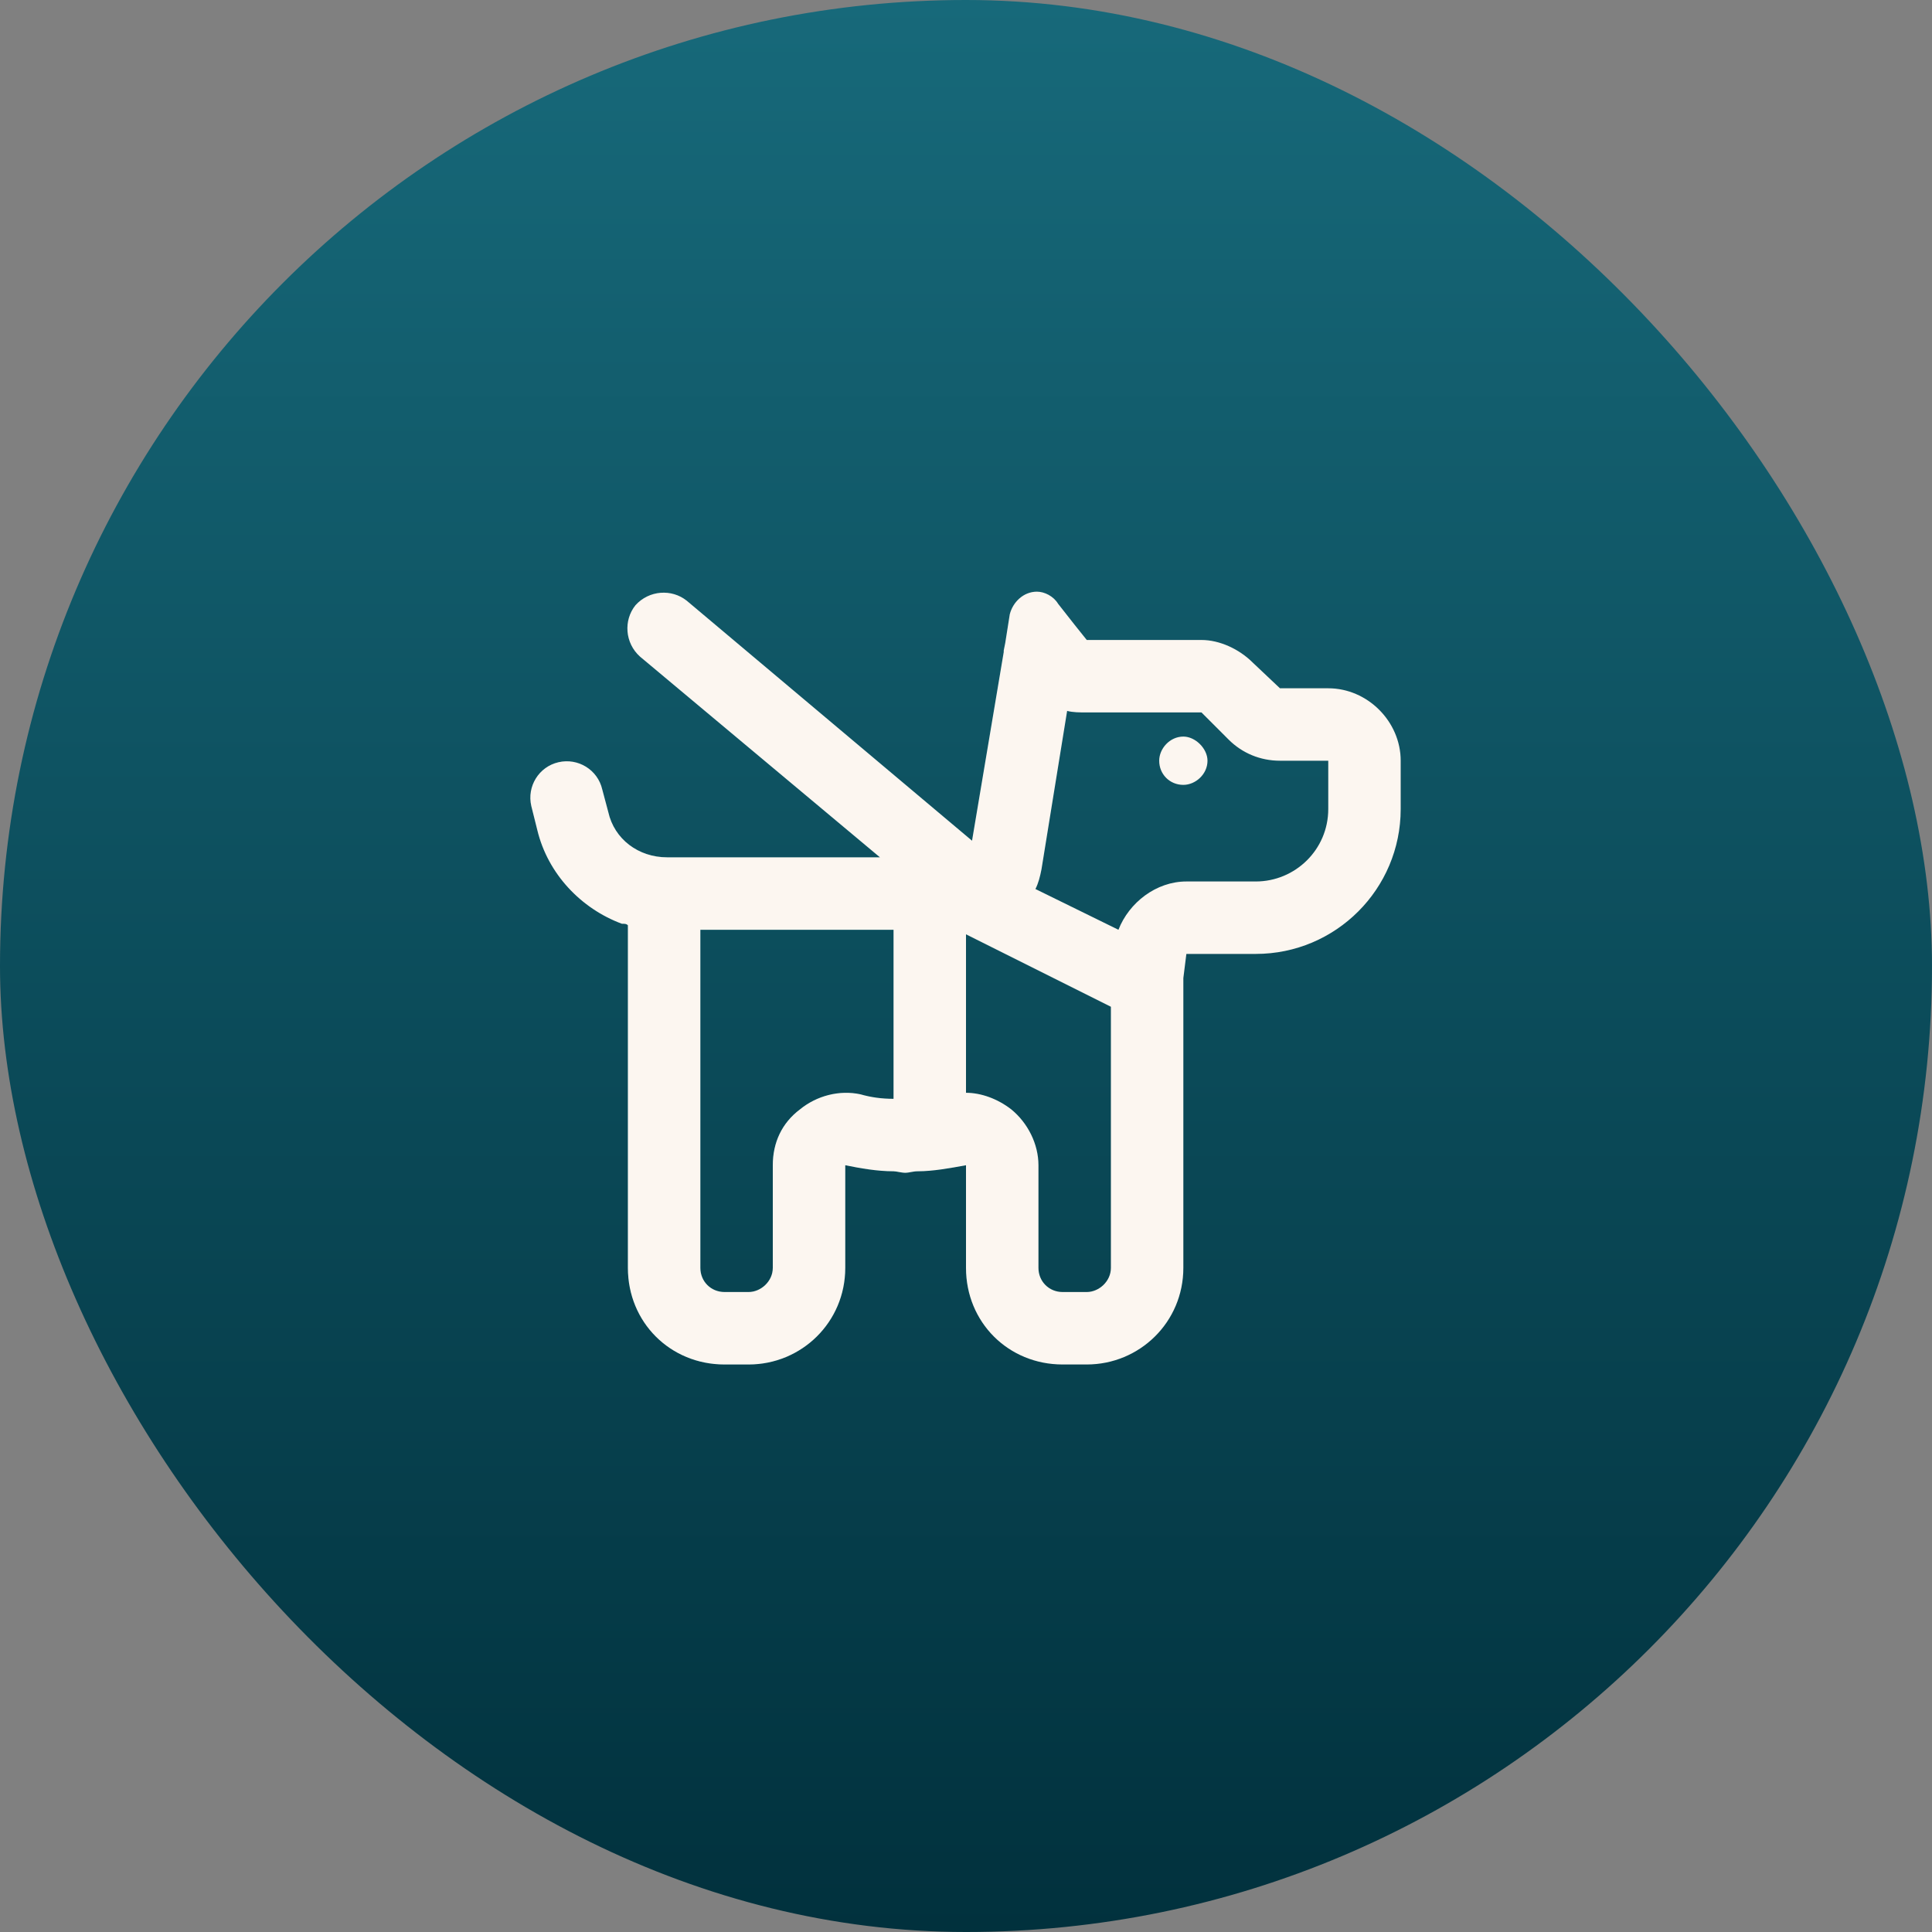
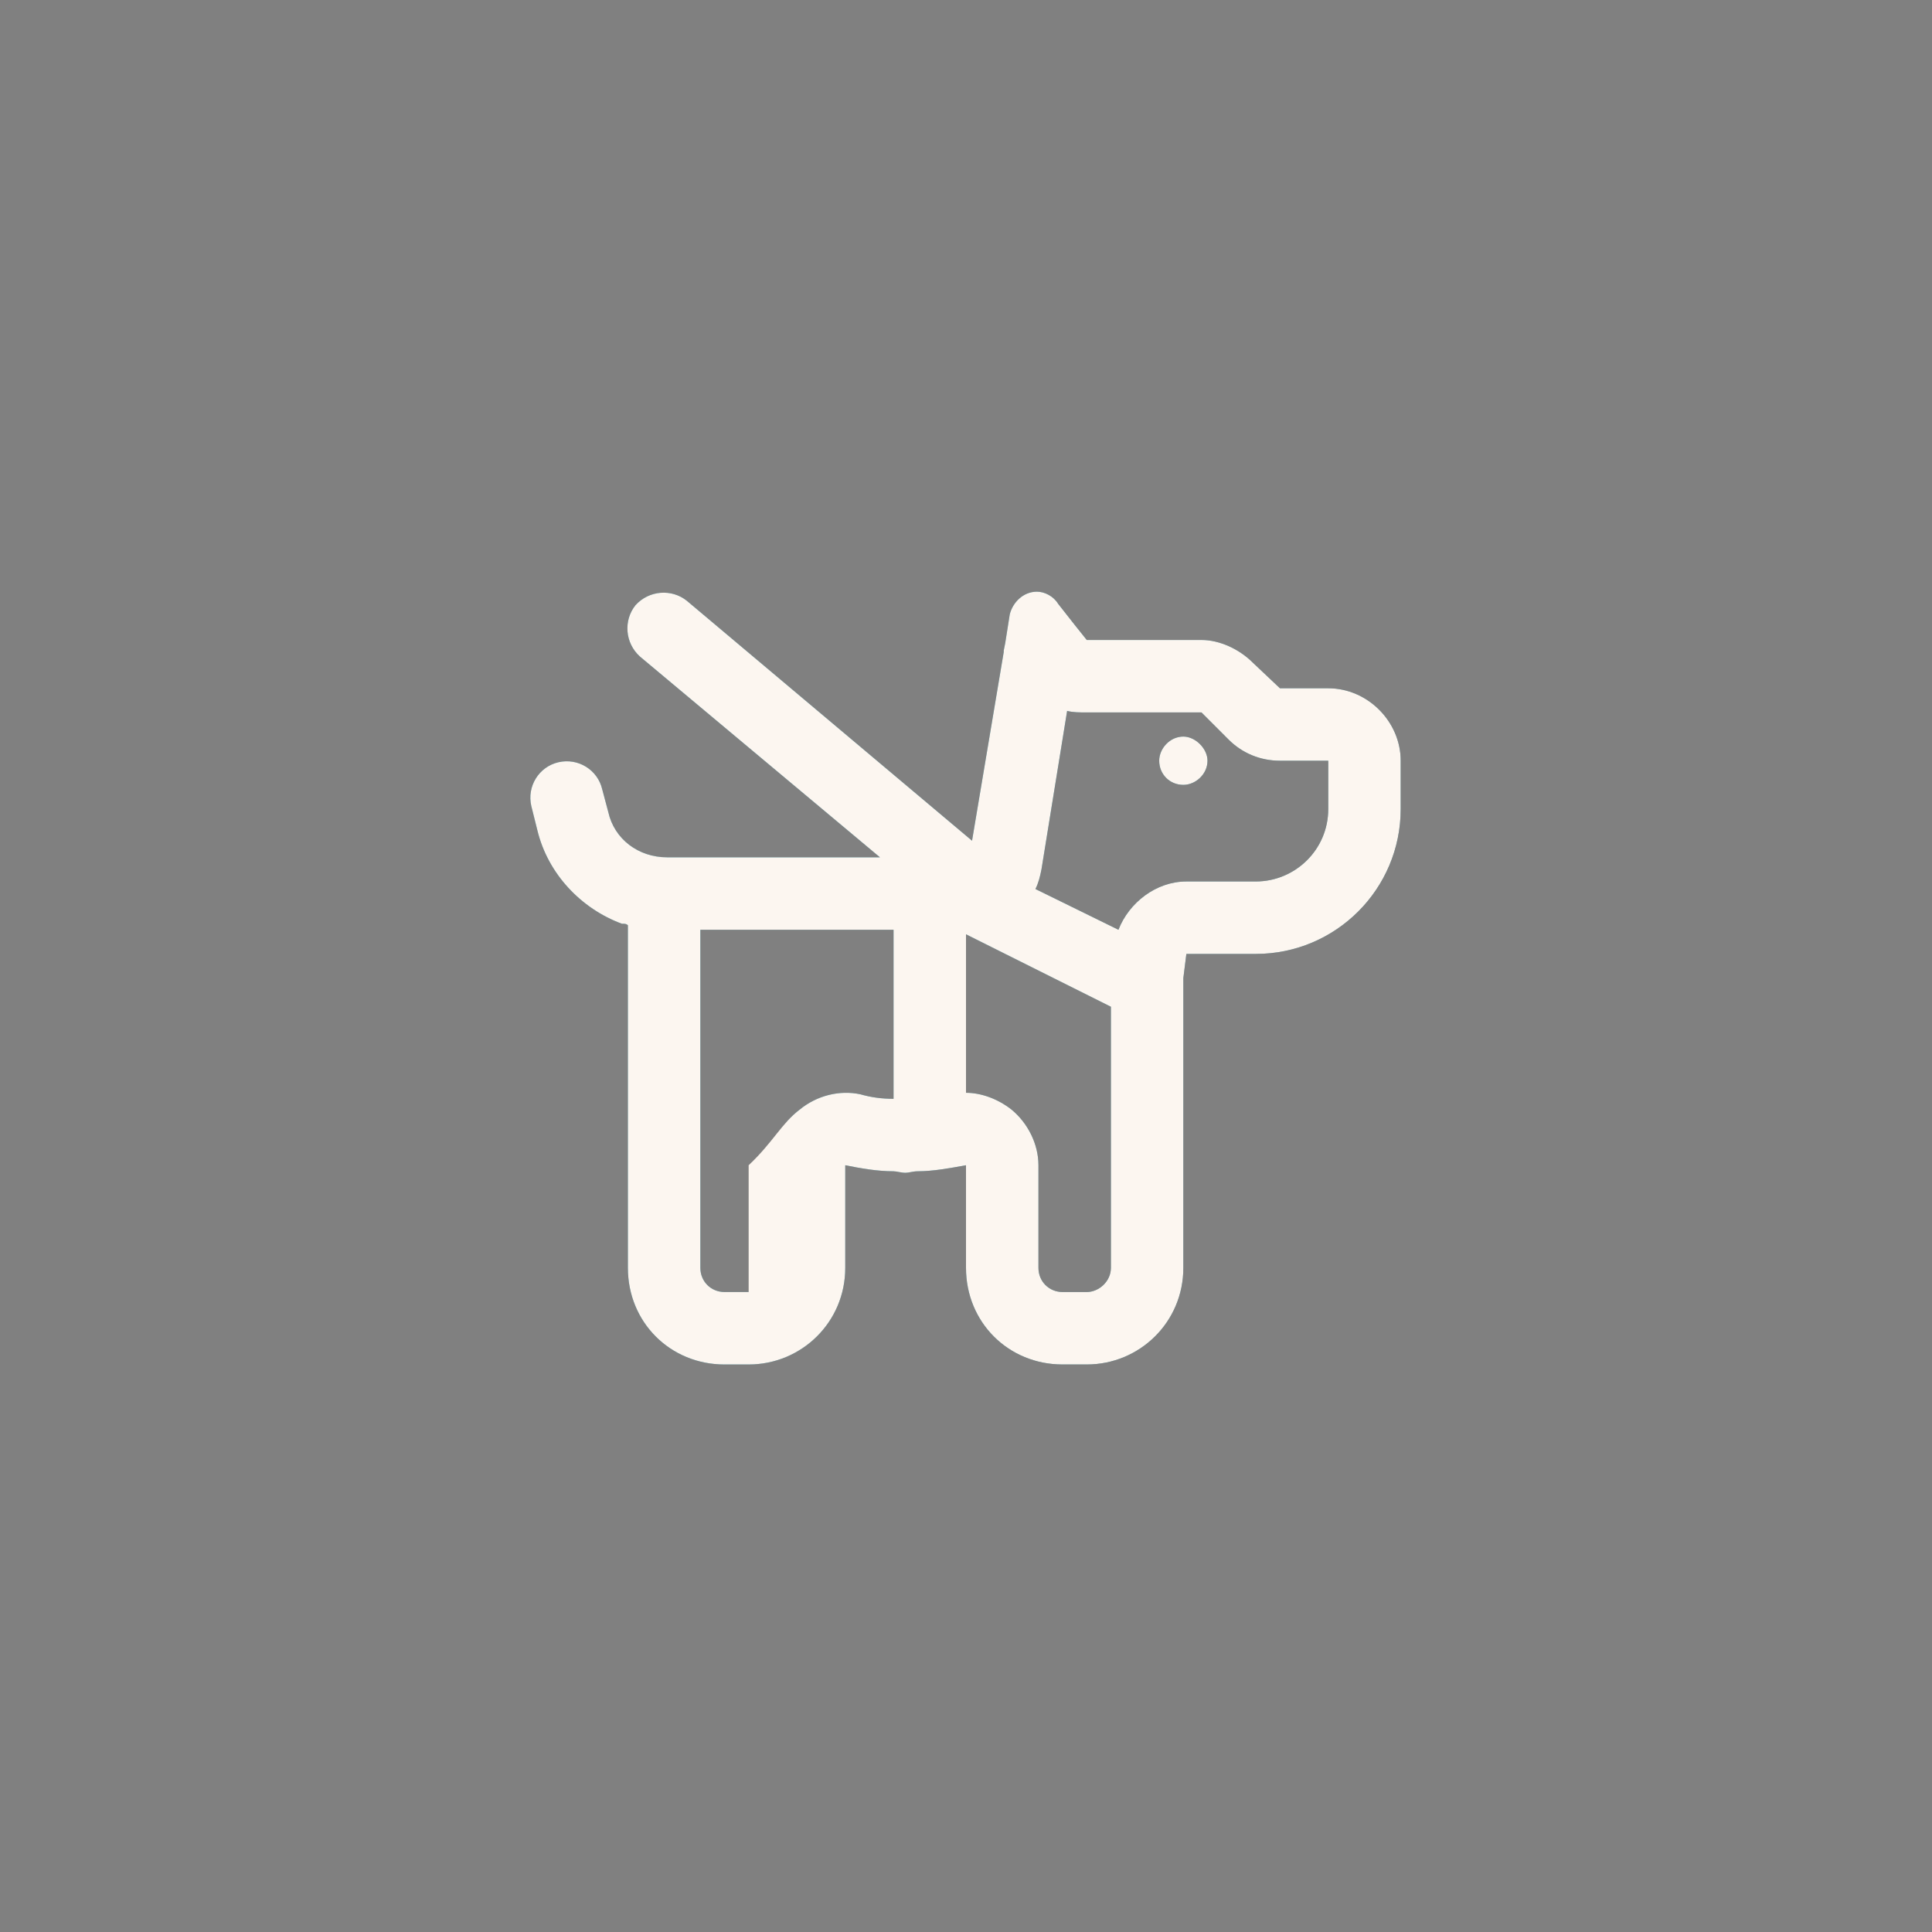
<svg xmlns="http://www.w3.org/2000/svg" width="64" height="64" viewBox="0 0 64 64" fill="none">
  <rect x="0" y="0" width="64" height="64" fill="#808080" stroke="none" />
-   <rect width="64" height="64" rx="32" fill="url(#paint0_linear_32_483)" />
  <path d="M21.05 20.05C21.5 19.55 22.25 19.5 22.75 19.9L32.2 27.85L33.25 21.6V21.55L33.3 21.3L33.45 20.35C33.55 19.95 33.9 19.6 34.35 19.6C34.6 19.6 34.9 19.75 35.05 20L35.6 20.7L35.8 20.95L36 21.2H39.8C40.4 21.2 41.05 21.5 41.5 21.95L42.4 22.8H44C45.3 22.8 46.4 23.9 46.4 25.2V26.8C46.4 29.45 44.25 31.6 41.6 31.6H39.3L39.2 32.4V42C39.2 43.8 37.75 45.2 36 45.2H35.2C33.4 45.2 32 43.8 32 42V41.05V38.6C31.45 38.7 30.9 38.8 30.4 38.8C30.25 38.8 30.1 38.85 30 38.85C29.85 38.85 29.7 38.8 29.6 38.8C29.05 38.8 28.5 38.7 28 38.6V41.05V42C28 43.8 26.55 45.2 24.8 45.2H24C22.2 45.2 20.8 43.8 20.8 42V30.8C20.8 30.75 20.8 30.7 20.8 30.65C20.75 30.6 20.7 30.6 20.6 30.6C19.25 30.1 18.15 28.95 17.8 27.5L17.6 26.7C17.45 26.05 17.85 25.4 18.5 25.25C19.15 25.1 19.8 25.5 19.95 26.15L20.15 26.9C20.35 27.8 21.15 28.4 22.1 28.4H24.8H29.15L21.2 21.75C20.7 21.3 20.65 20.55 21.05 20.05ZM33.5 36.75C34.05 37.2 34.4 37.9 34.4 38.6V42C34.4 42.45 34.75 42.8 35.2 42.8H36C36.4 42.8 36.8 42.45 36.8 42V33.35L32 30.95V36.2C32.5 36.2 33.05 36.4 33.5 36.75ZM29.6 36.4V30.8H24.8H23.2V30.85V42C23.2 42.45 23.55 42.8 24 42.8H24.8C25.2 42.8 25.6 42.45 25.6 42V38.6C25.6 37.85 25.9 37.2 26.5 36.75C27.05 36.3 27.8 36.1 28.5 36.25C28.85 36.35 29.2 36.4 29.6 36.4ZM34.3 29.45L37.05 30.8C37.4 29.9 38.3 29.2 39.3 29.2H41.6C42.9 29.2 44 28.15 44 26.8V25.2H42.4C41.75 25.2 41.15 24.95 40.7 24.5L39.8 23.6H36C35.75 23.6 35.55 23.6 35.35 23.55L34.5 28.8C34.45 29.05 34.4 29.25 34.3 29.45ZM38.4 25.2C38.4 24.8 38.75 24.4 39.2 24.4C39.6 24.4 40 24.8 40 25.2C40 25.65 39.6 26 39.2 26C38.75 26 38.4 25.65 38.4 25.2Z" fill="url(#paint1_linear_32_483)" />
-   <path d="M21.05 20.05C21.5 19.55 22.25 19.5 22.75 19.9L32.2 27.85L33.25 21.6V21.55L33.3 21.3L33.45 20.35C33.55 19.95 33.9 19.6 34.35 19.6C34.6 19.6 34.9 19.75 35.05 20L35.6 20.7L35.8 20.95L36 21.2H39.8C40.4 21.2 41.05 21.5 41.5 21.95L42.4 22.8H44C45.3 22.8 46.4 23.9 46.4 25.2V26.8C46.4 29.45 44.25 31.6 41.6 31.6H39.3L39.2 32.4V42C39.2 43.8 37.75 45.2 36 45.2H35.2C33.4 45.2 32 43.8 32 42V41.05V38.6C31.45 38.7 30.9 38.8 30.4 38.8C30.25 38.8 30.1 38.85 30 38.85C29.85 38.85 29.7 38.8 29.6 38.8C29.05 38.8 28.5 38.7 28 38.6V41.05V42C28 43.8 26.55 45.2 24.8 45.2H24C22.2 45.2 20.8 43.8 20.8 42V30.8C20.8 30.75 20.8 30.7 20.8 30.65C20.75 30.6 20.7 30.6 20.6 30.6C19.25 30.1 18.15 28.95 17.8 27.5L17.6 26.7C17.45 26.05 17.85 25.4 18.5 25.25C19.15 25.1 19.8 25.5 19.95 26.15L20.15 26.9C20.35 27.8 21.15 28.4 22.1 28.4H24.8H29.15L21.2 21.75C20.7 21.3 20.65 20.55 21.05 20.05ZM33.5 36.75C34.05 37.2 34.4 37.9 34.4 38.6V42C34.4 42.45 34.75 42.8 35.2 42.8H36C36.4 42.8 36.8 42.45 36.8 42V33.35L32 30.95V36.2C32.5 36.2 33.05 36.4 33.5 36.75ZM29.6 36.4V30.8H24.8H23.2V30.85V42C23.2 42.45 23.55 42.8 24 42.8H24.8C25.2 42.8 25.6 42.45 25.6 42V38.6C25.6 37.85 25.9 37.2 26.5 36.75C27.05 36.3 27.8 36.1 28.5 36.25C28.85 36.35 29.2 36.4 29.6 36.4ZM34.3 29.45L37.05 30.8C37.4 29.9 38.3 29.2 39.3 29.2H41.6C42.9 29.2 44 28.15 44 26.8V25.2H42.4C41.75 25.2 41.15 24.95 40.7 24.5L39.8 23.6H36C35.75 23.6 35.55 23.6 35.35 23.55L34.5 28.8C34.45 29.05 34.4 29.25 34.3 29.45ZM38.4 25.2C38.4 24.8 38.75 24.4 39.2 24.4C39.6 24.4 40 24.8 40 25.2C40 25.65 39.6 26 39.2 26C38.75 26 38.4 25.65 38.4 25.2Z" fill="#FCF6F0" />
+   <path d="M21.05 20.05C21.5 19.55 22.25 19.5 22.75 19.9L32.2 27.85L33.25 21.6V21.55L33.3 21.3L33.45 20.35C33.55 19.95 33.9 19.6 34.35 19.6C34.6 19.6 34.9 19.75 35.05 20L35.6 20.7L35.8 20.95L36 21.2H39.8C40.4 21.2 41.05 21.5 41.5 21.95L42.4 22.8H44C45.3 22.8 46.4 23.9 46.4 25.2V26.8C46.4 29.45 44.25 31.6 41.6 31.6H39.3L39.2 32.4V42C39.2 43.8 37.75 45.2 36 45.2H35.2C33.4 45.2 32 43.8 32 42V41.05V38.6C31.45 38.7 30.9 38.8 30.4 38.8C30.25 38.8 30.1 38.85 30 38.85C29.85 38.85 29.7 38.8 29.6 38.8C29.05 38.8 28.5 38.7 28 38.6V41.05V42C28 43.8 26.55 45.2 24.8 45.2H24C22.2 45.2 20.8 43.8 20.8 42V30.8C20.8 30.75 20.8 30.7 20.8 30.65C20.75 30.6 20.7 30.6 20.6 30.6C19.25 30.1 18.15 28.95 17.8 27.5L17.6 26.7C17.45 26.05 17.85 25.4 18.5 25.25C19.15 25.1 19.8 25.5 19.95 26.15L20.15 26.9C20.35 27.8 21.15 28.4 22.1 28.4H24.8H29.15L21.2 21.75C20.7 21.3 20.65 20.55 21.05 20.05ZM33.5 36.75C34.05 37.2 34.4 37.9 34.4 38.6V42C34.4 42.45 34.75 42.8 35.2 42.8H36C36.4 42.8 36.8 42.45 36.8 42V33.35L32 30.95V36.2C32.5 36.2 33.05 36.4 33.5 36.75ZM29.6 36.4V30.8H24.8H23.2V30.85V42C23.2 42.45 23.55 42.8 24 42.8H24.8V38.6C25.6 37.85 25.9 37.2 26.5 36.75C27.05 36.3 27.8 36.1 28.5 36.25C28.85 36.35 29.2 36.4 29.6 36.4ZM34.3 29.45L37.05 30.8C37.4 29.9 38.3 29.2 39.3 29.2H41.6C42.9 29.2 44 28.15 44 26.8V25.2H42.4C41.75 25.2 41.15 24.95 40.7 24.5L39.8 23.6H36C35.75 23.6 35.55 23.6 35.35 23.55L34.5 28.8C34.45 29.05 34.4 29.25 34.3 29.45ZM38.4 25.2C38.4 24.8 38.75 24.4 39.2 24.4C39.6 24.4 40 24.8 40 25.2C40 25.65 39.6 26 39.2 26C38.75 26 38.4 25.65 38.4 25.2Z" fill="#FCF6F0" />
  <defs>
    <linearGradient id="paint0_linear_32_483" x1="32" y1="0" x2="32" y2="64" gradientUnits="userSpaceOnUse">
      <stop stop-color="#17697A" />
      <stop offset="1" stop-color="#01313D" />
    </linearGradient>
    <linearGradient id="paint1_linear_32_483" x1="32" y1="19" x2="52.63" y2="25.479" gradientUnits="userSpaceOnUse">
      <stop stop-color="#17697A" />
      <stop offset="1" stop-color="#01313D" />
    </linearGradient>
  </defs>
</svg>